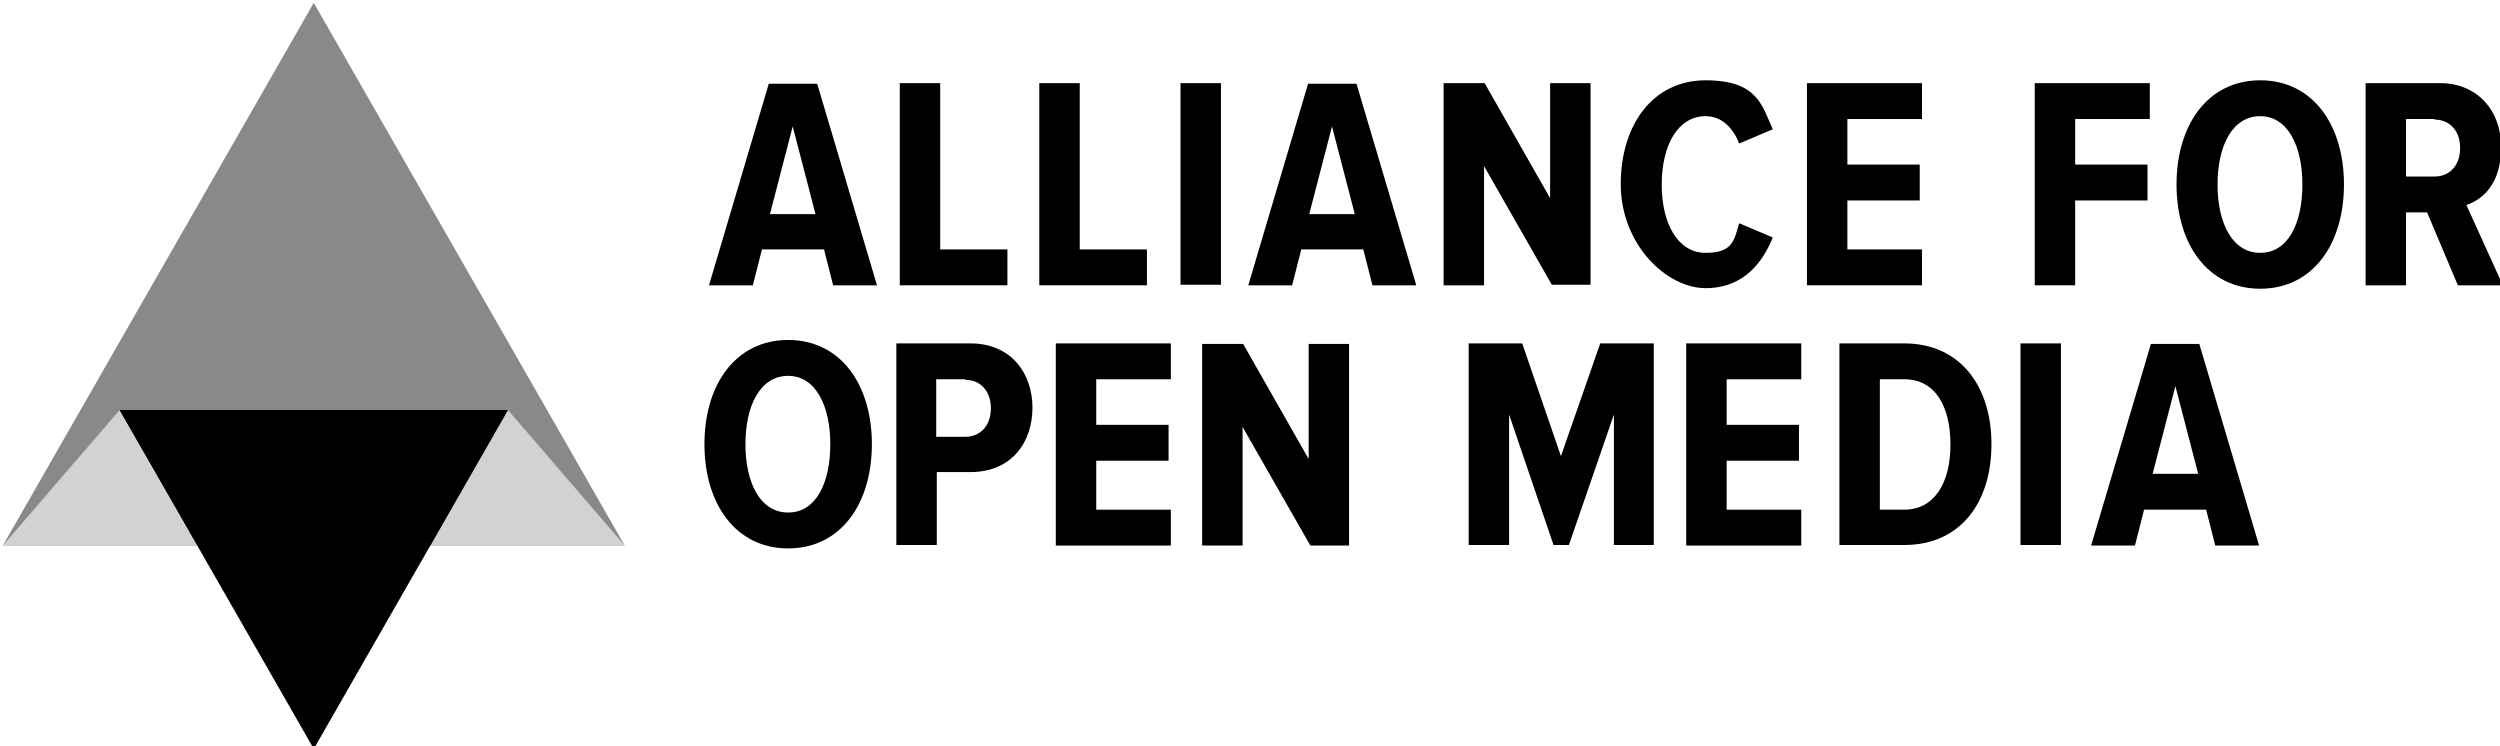
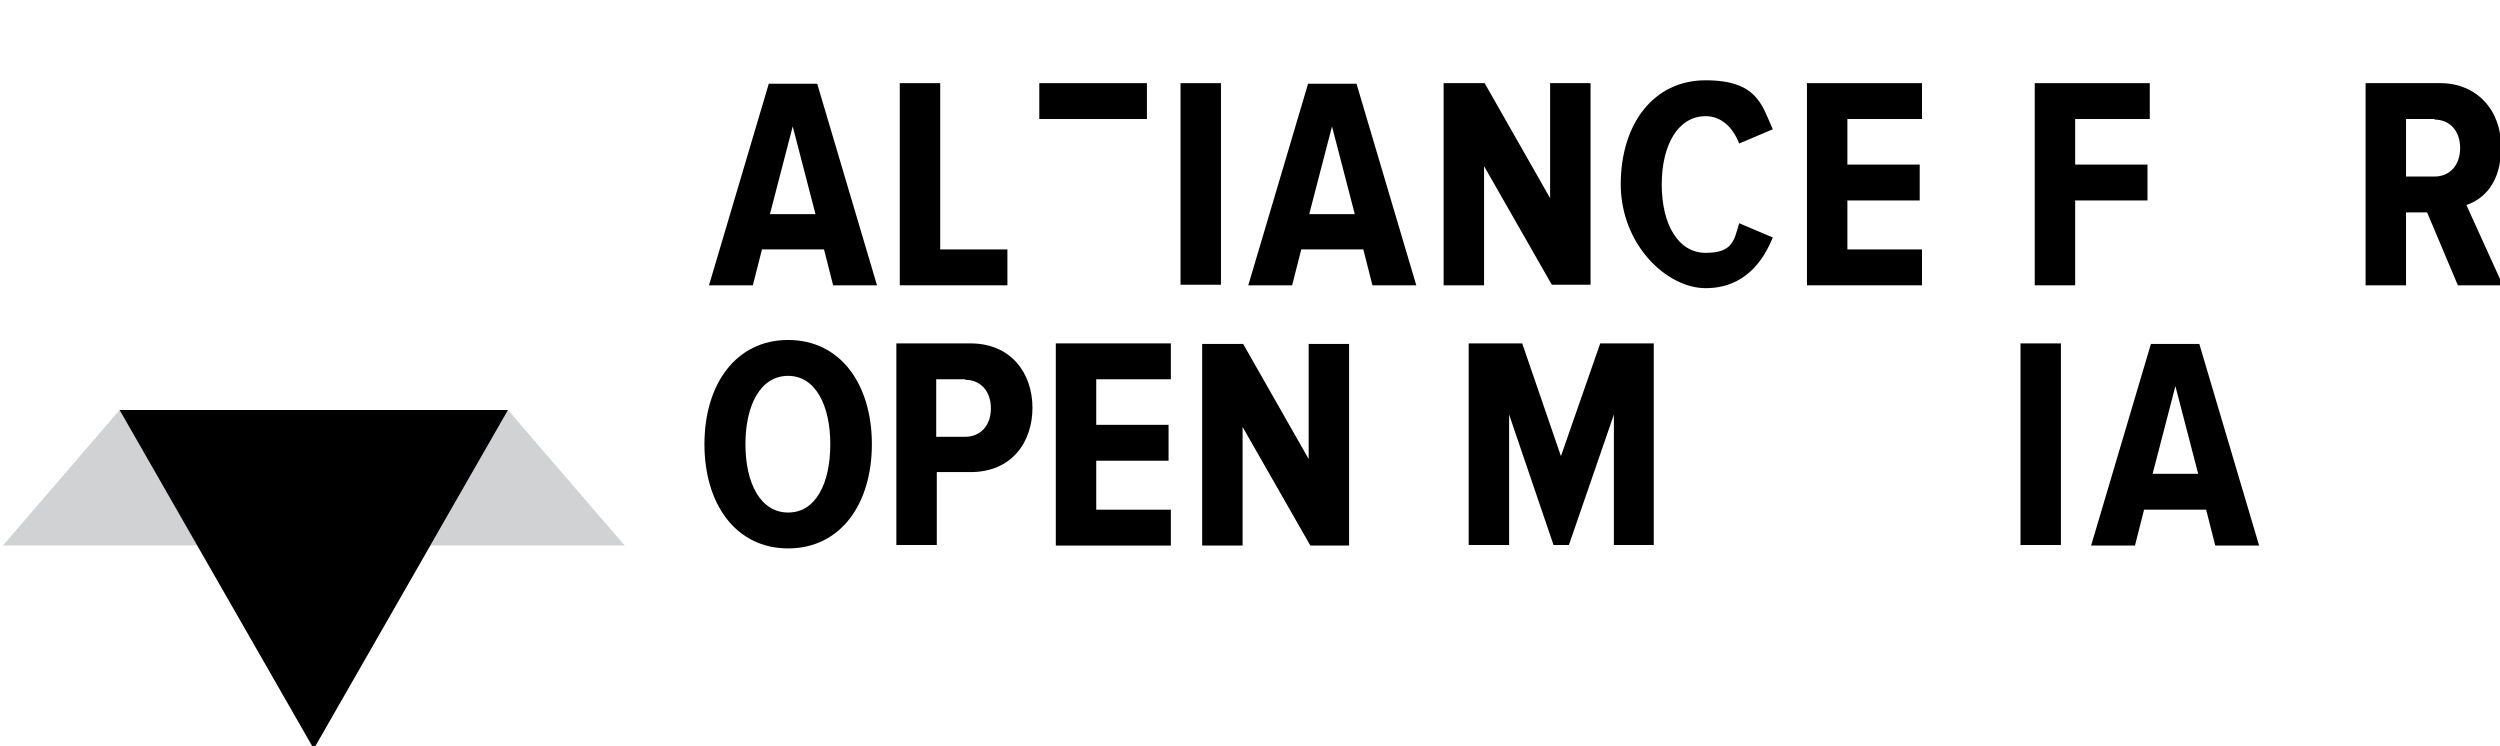
<svg xmlns="http://www.w3.org/2000/svg" id="Layer_1" version="1.1" viewBox="0 0 439 131">
  <defs>
    <style>
      .st0 {
        fill: #d1d2d3;
      }

      .st1 {
        fill: #898989;
      }
    </style>
  </defs>
  <g>
-     <polygon class="st1" points="109.7 95.8 55.1 .5 .5 95.8 109.7 95.8" />
    <polygon class="st0" points="109.7 95.8 89.2 72 75.6 95.8 109.7 95.8" />
    <polygon class="st0" points="21 72 .5 95.8 34.7 95.8 21 72" />
    <polygon points="55.1 131.5 89.2 72 21 72 55.1 131.5" />
  </g>
  <g>
    <path d="M144.7,43.8h-10.9l-1.6,6.3h-7.7l10.5-35.4h8.5l10.5,35.4h-7.7l-1.6-6.3ZM135.2,37.6h8l-4-15.4-4,15.4h0Z" />
    <path d="M158,14.6h7.1v29.2h11.8v6.3h-18.9V14.6h0Z" />
-     <path d="M182.5,14.6h7.1v29.2h11.8v6.3h-18.9V14.6h0Z" />
+     <path d="M182.5,14.6h7.1h11.8v6.3h-18.9V14.6h0Z" />
    <path d="M207.3,14.6h7.1v35.4h-7.1V14.6Z" />
    <path d="M239.4,43.8h-10.9l-1.6,6.3h-7.7l10.5-35.4h8.5l10.5,35.4h-7.7l-1.6-6.3ZM229.9,37.6h8l-4-15.4-4,15.4h0Z" />
    <path d="M260.6,29.1v21h-7.1V14.6h7.2l11.5,20.2V14.6h7.1v35.4h-6.8l-12-21h0Z" />
    <path d="M284.6,32.4c0-10.7,5.8-18.3,14.9-18.3s9.9,4.4,11.8,8.6l-5.9,2.5c-1.1-2.8-3.1-4.8-5.9-4.8-4.8,0-7.7,5-7.7,12s2.9,12,7.7,12,5-2.2,5.9-5.2l5.9,2.5c-1.7,4.2-5,8.9-11.8,8.9s-14.9-7.6-14.9-18.3h0Z" />
    <path d="M317.3,14.6h20.2v6.3h-13.1v8h12.7v6.3h-12.7v8.6h13.1v6.3h-20.2V14.7h0Z" />
    <path d="M357.3,14.6h20.2v6.3h-13.1v8h12.7v6.3h-12.7v14.9h-7.1V14.6h0Z" />
-     <path d="M396.9,14.1c9.2,0,14.7,7.8,14.7,18.3s-5.5,18.3-14.7,18.3-14.7-7.8-14.7-18.3,5.5-18.3,14.7-18.3ZM396.9,20.4c-4.9,0-7.5,5.2-7.5,12s2.6,12,7.5,12,7.4-5.2,7.4-12-2.6-12-7.4-12Z" />
    <path d="M426.3,37.3h-3.8v12.8h-7.1V14.6h13.1c6.4,0,10.7,4.7,10.7,11.2s-3.2,9.2-6.1,10.2l6.4,14.1h-7.9l-5.4-12.8h0ZM427.5,20.9h-5v10.1h5c2.7,0,4.5-2,4.5-5s-1.8-5-4.5-5h0Z" />
    <path d="M138.4,59.7c9.2,0,14.7,7.8,14.7,18.3s-5.5,18.3-14.7,18.3-14.7-7.8-14.7-18.3,5.5-18.3,14.7-18.3ZM138.4,66c-4.9,0-7.5,5.2-7.5,12s2.6,12,7.5,12,7.4-5.2,7.4-12-2.6-12-7.4-12Z" />
    <path d="M157.4,60.3h13c7.2,0,10.9,5.3,10.9,11.3s-3.6,11.3-10.9,11.3h-5.9v12.8h-7.1v-35.4h0ZM169.5,66.6h-5.1v10.1h5.1c2.7,0,4.5-2,4.5-5s-1.8-5-4.5-5h0Z" />
    <path d="M185.4,60.3h20.2v6.3h-13.1v8h12.7v6.3h-12.7v8.6h13.1v6.3h-20.2v-35.4h0Z" />
    <path d="M218.2,74.8v21h-7.1v-35.4h7.2l11.5,20.2v-20.2h7.1v35.4h-6.8l-12-21h.1Z" />
    <path d="M283.4,72.8l-7.9,22.9h-2.7l-7.8-22.9v22.9h-7.1v-35.4h9.4l6.8,19.8,6.9-19.8h9.4v35.4h-7v-22.9h0Z" />
-     <path d="M296.1,60.3h20.2v6.3h-13.1v8h12.7v6.3h-12.7v8.6h13.1v6.3h-20.2v-35.4h0Z" />
-     <path d="M323,60.3h11.4c9.7,0,15.3,7.4,15.3,17.7s-5.5,17.7-15.3,17.7h-11.4s0-35.4,0-35.4ZM334.4,89.5c5.2,0,8.1-4.6,8.1-11.4s-2.7-11.5-8.1-11.5h-4.3v22.9h4.3Z" />
    <path d="M354.8,60.3h7.1v35.4h-7.1s0-35.4,0-35.4Z" />
    <path d="M387.4,89.5h-10.9l-1.6,6.3h-7.7l10.5-35.4h8.5l10.5,35.4h-7.7l-1.6-6.3h0ZM378,83.2h8l-4-15.4-4,15.4Z" />
  </g>
</svg>